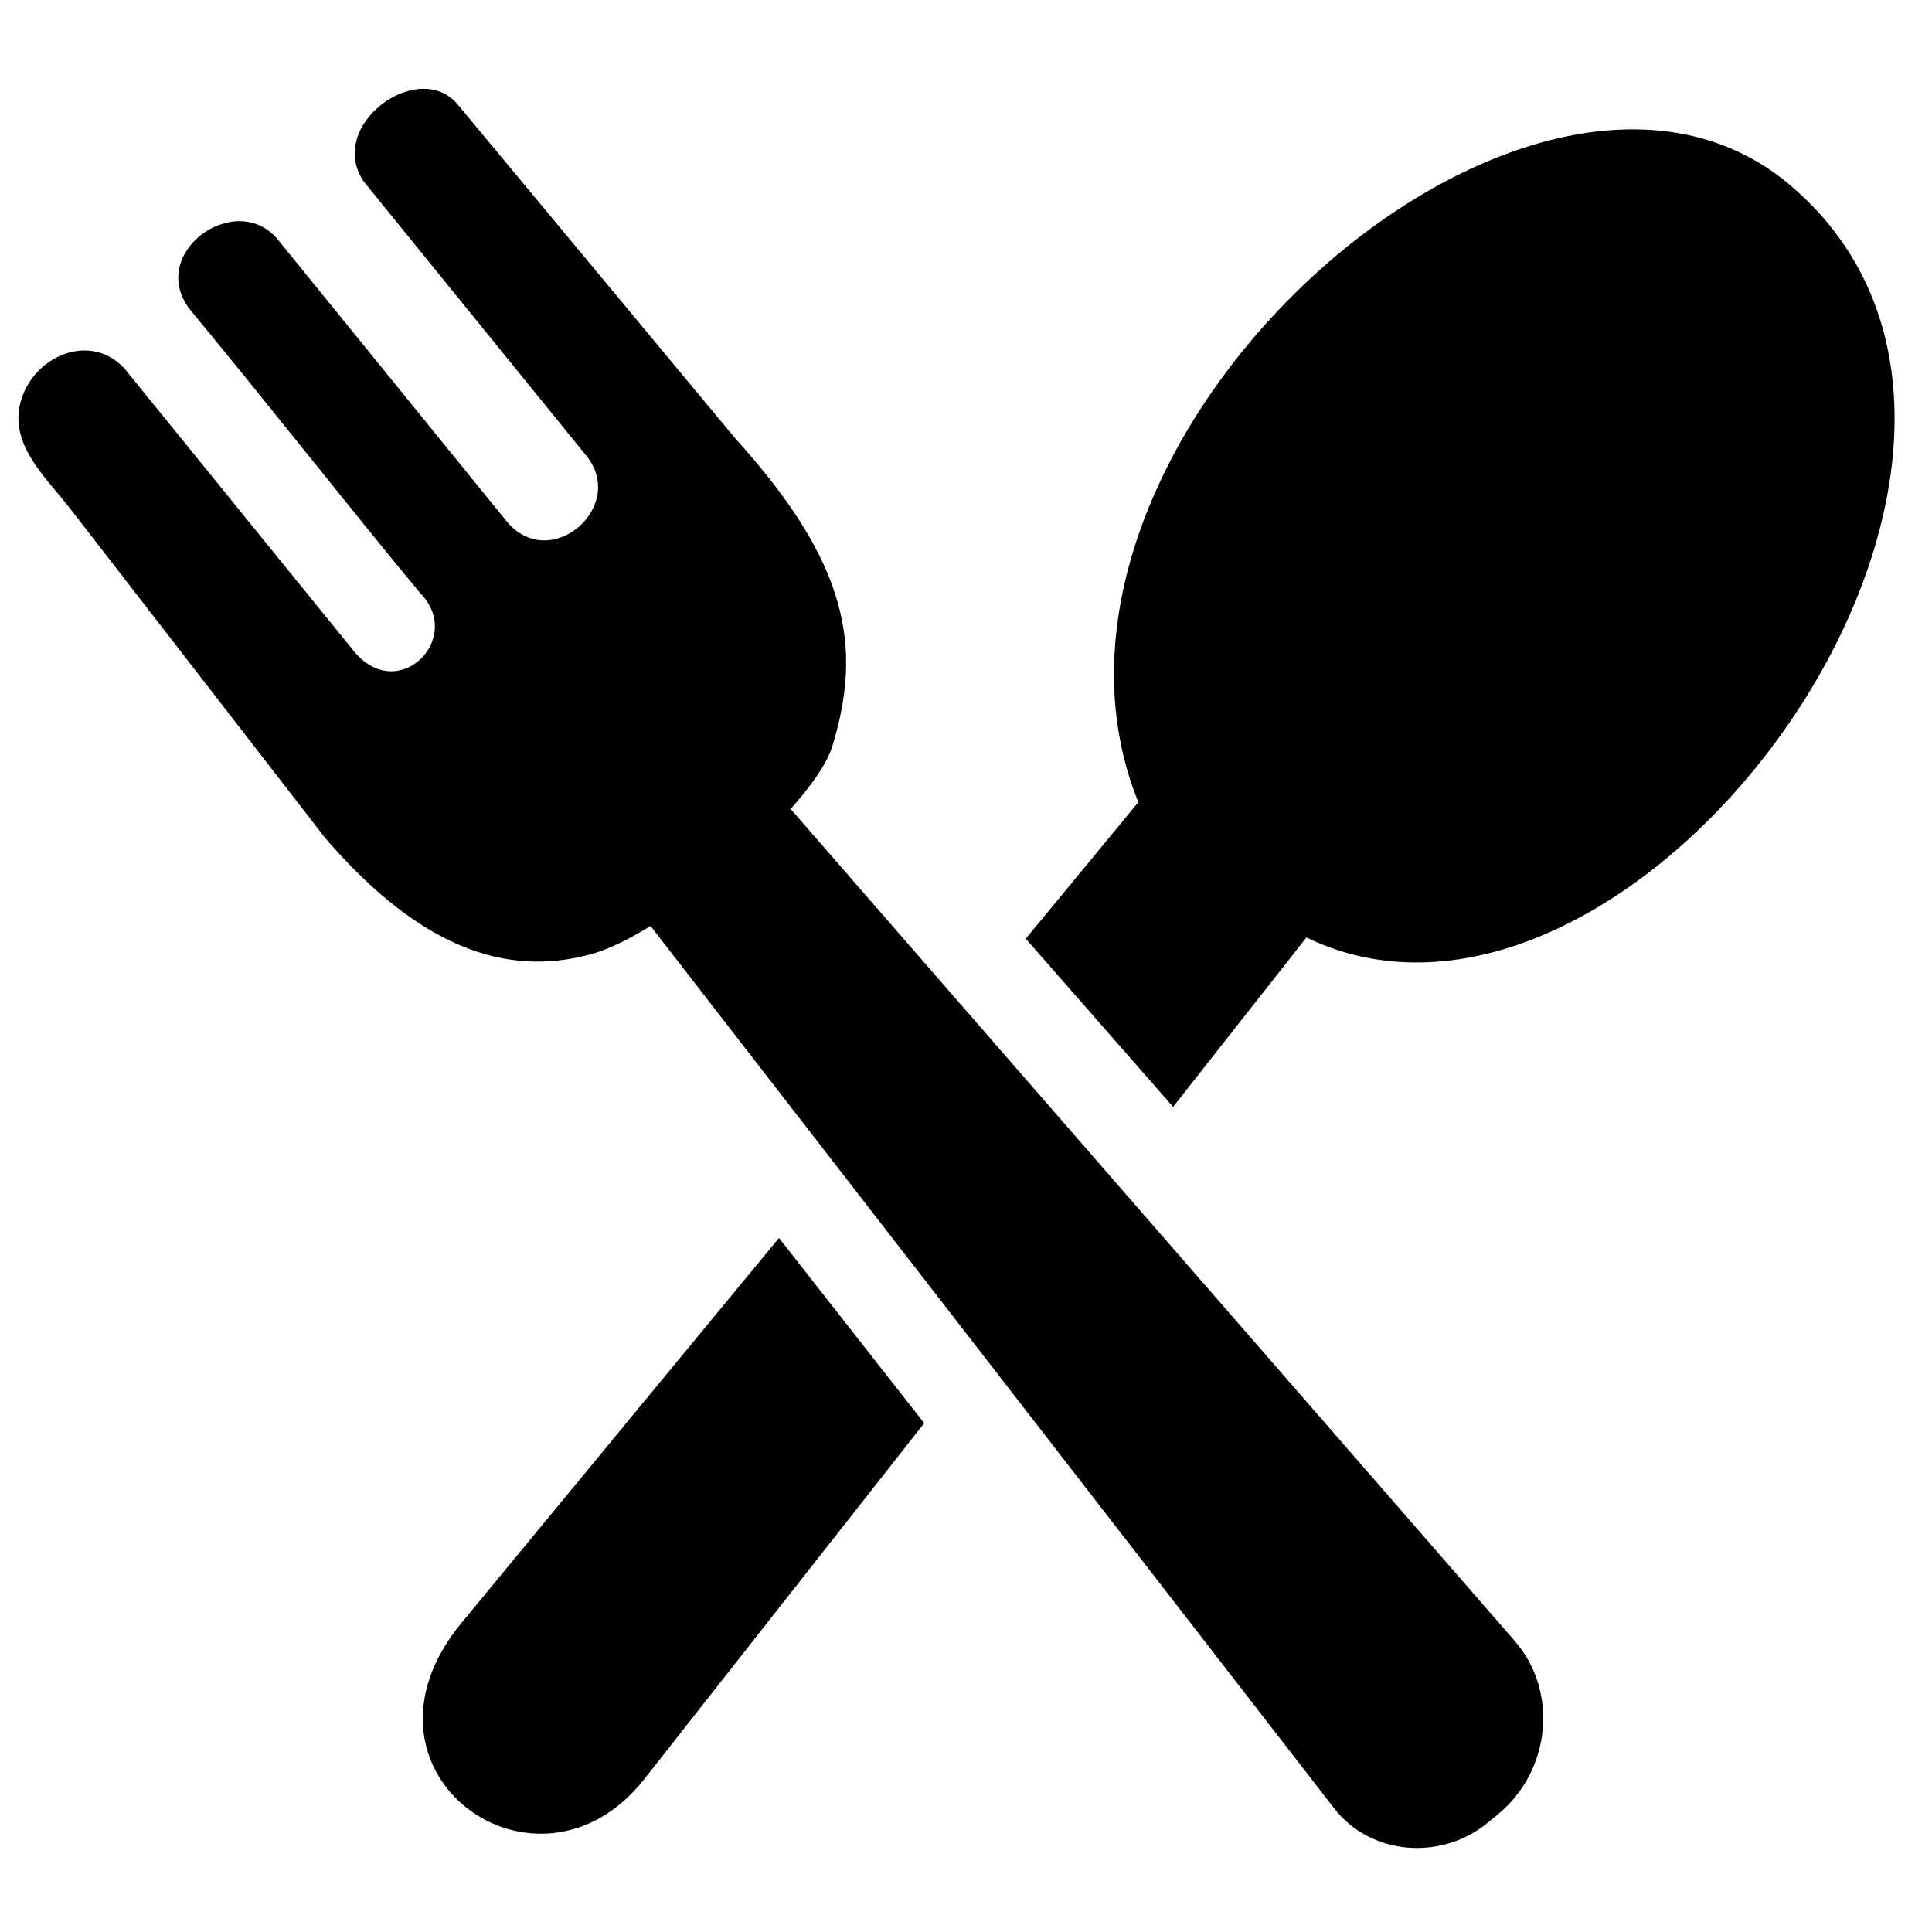
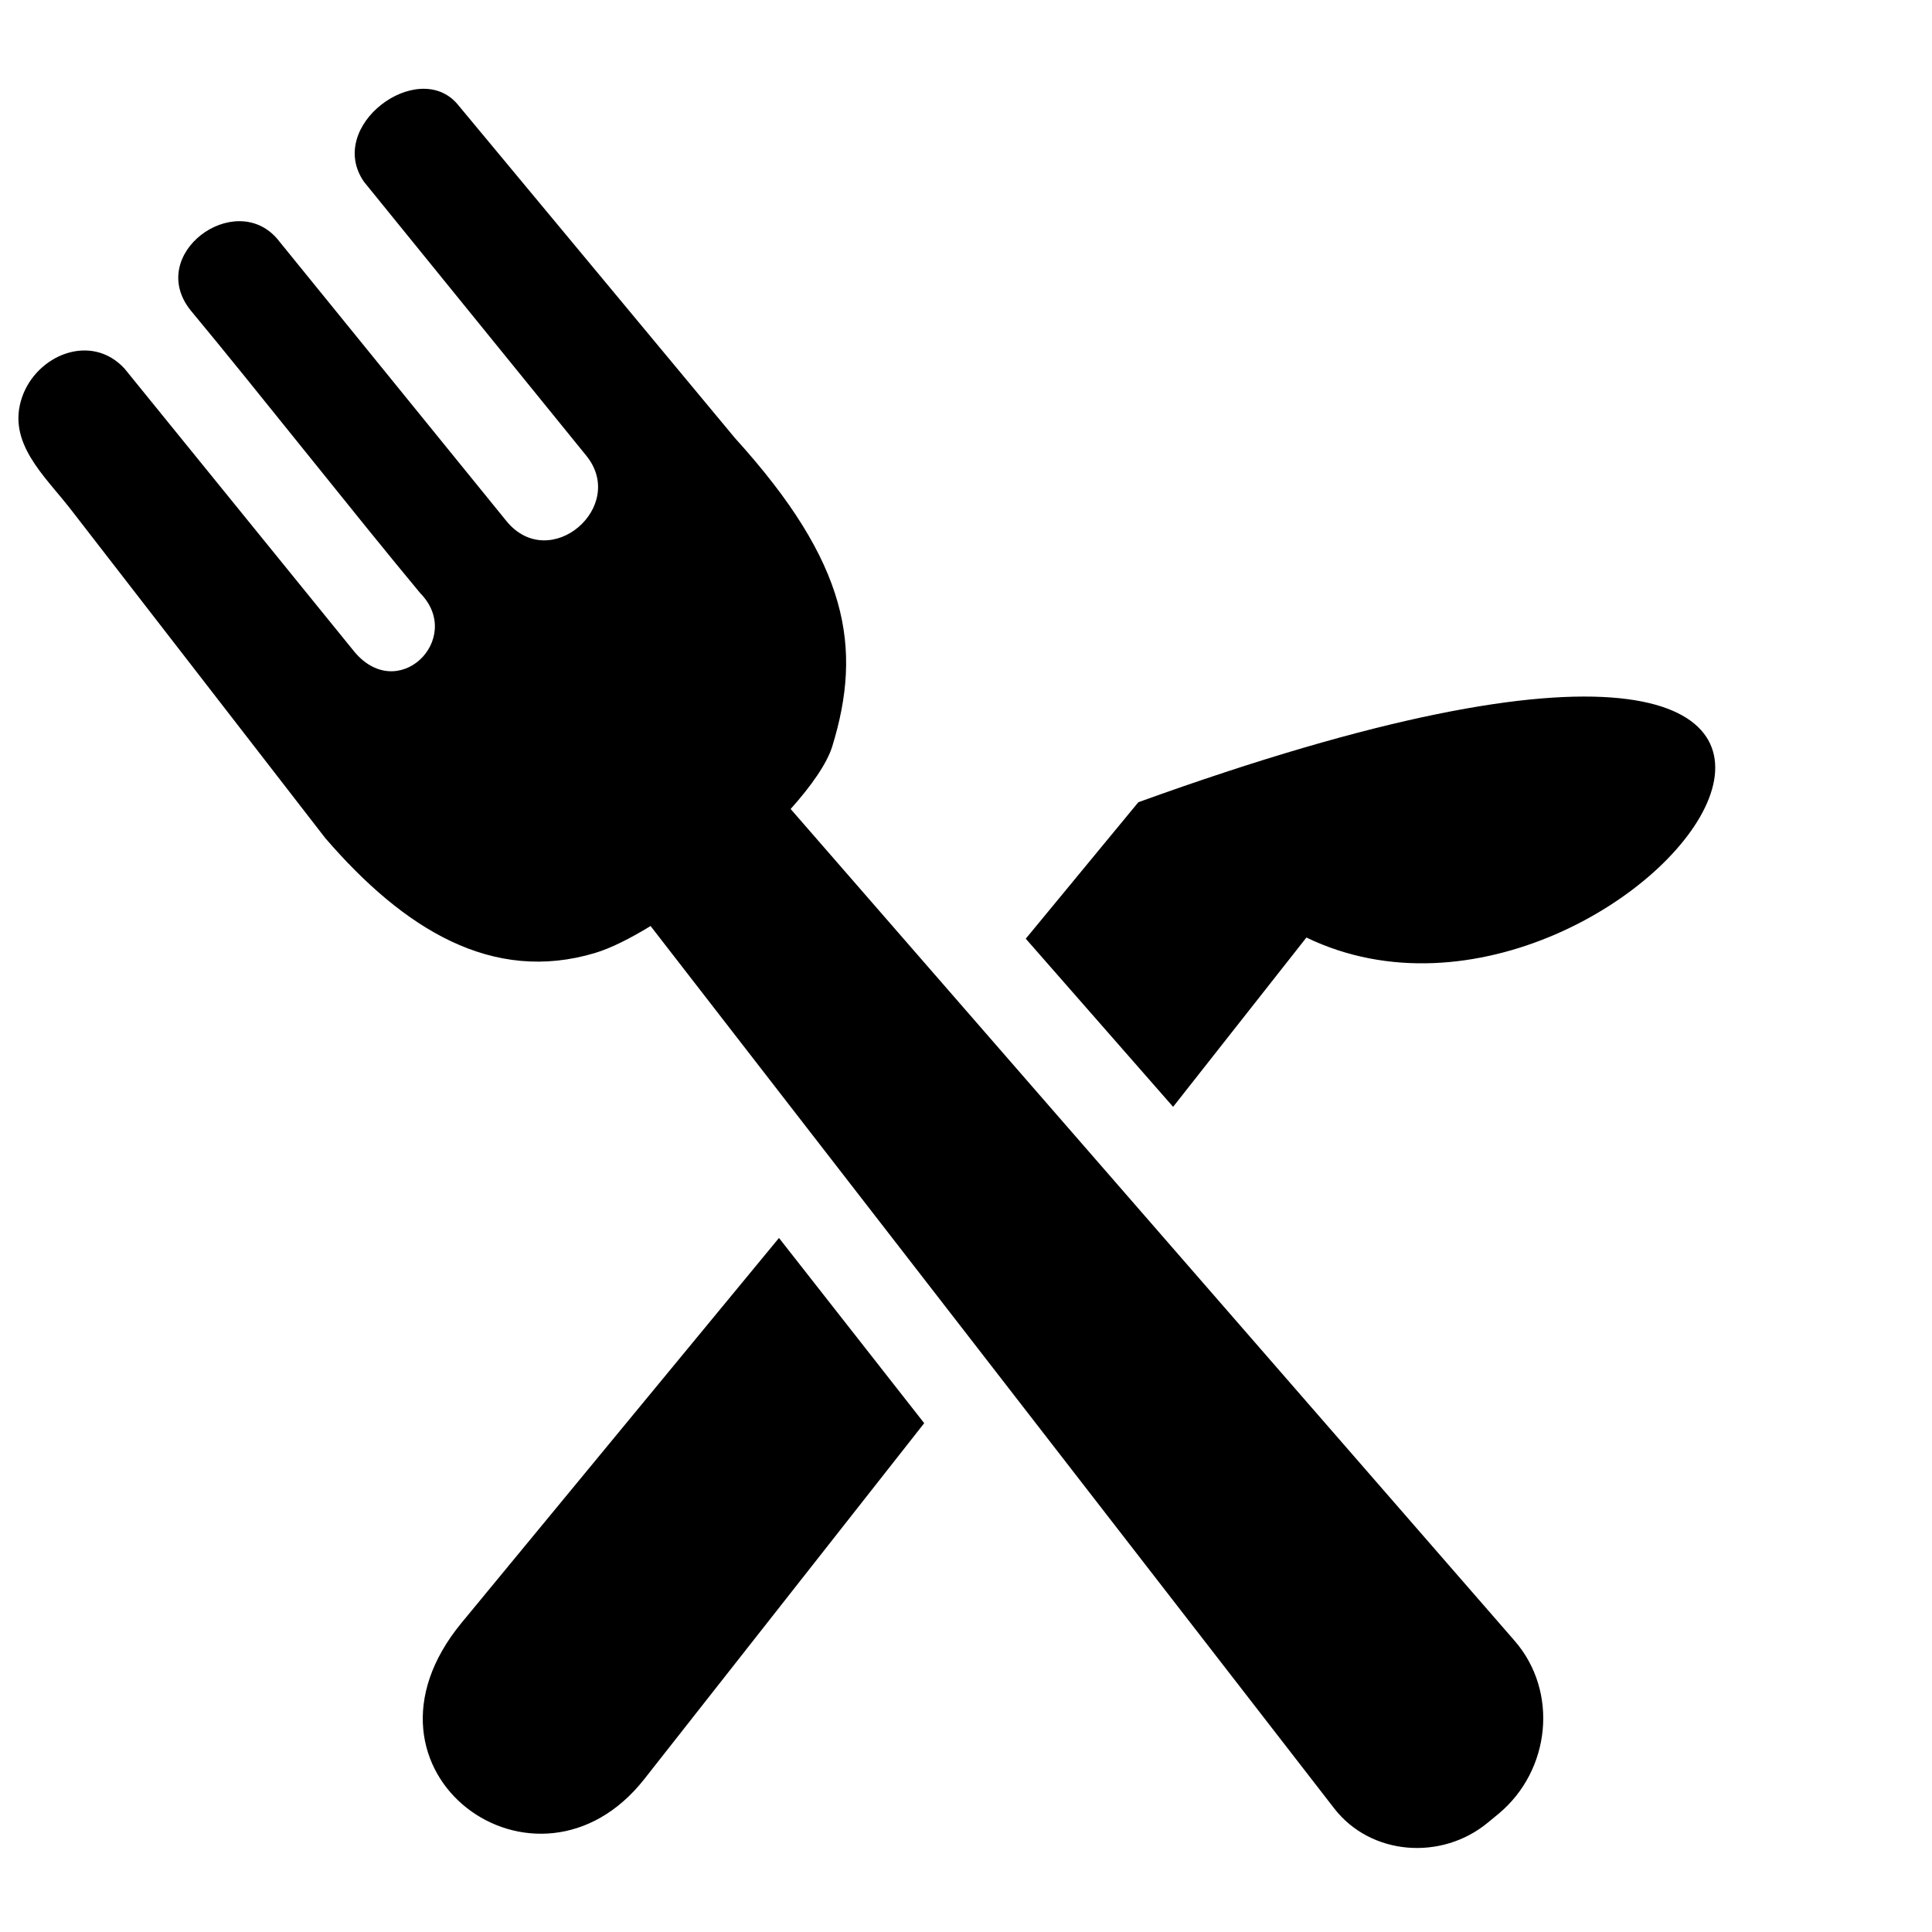
<svg xmlns="http://www.w3.org/2000/svg" version="1.1" id="Ebene_1" x="0px" y="0px" width="300px" height="300px" viewBox="0 0 300 300" style="enable-background:new 0 0 300 300;" xml:space="preserve">
-   <path d="M159.28,145.76l17.48-21.19C154.29,68.85,237.58-5.41,277.95,28.73C327,70.25,254.1,170.3,202.86,145.58l-20.7,26.29  L159.28,145.76z M129.24,115.88c4.7-15.32,2.54-28.4-15.11-47.85l-43.1-51.86c-6.12-7.19-20.53,3.37-14.51,12.06L91,70.71  c6.52,7.92-5.59,18.4-12.33,10.24L43.01,37.04c-6.64-7.61-20.36,2.44-13.42,11.14C39.64,60.26,55.2,80.02,65.25,92.1  c6.97,7.09-3.63,17.6-10.51,8.75l-35.4-43.61C14.16,51.6,5.67,55.11,3.42,61.7C1,68.74,6.95,73.88,11,79.11l39.5,51.02  c12.25,14.21,25.96,22.62,41.89,17.85c2.44-0.73,5.43-2.23,8.63-4.19l106.14,137c5.71,7.38,16.74,8.16,23.9,2.2l1.64-1.35  c8.06-6.71,9.37-18.96,2.47-26.88L122.77,125.62C126.04,121.97,128.43,118.51,129.24,115.88L129.24,115.88z M71.67,251.99  l49.29-59.76l22.55,28.76l-43.46,55.26C83.41,297.41,52.61,275.12,71.67,251.99L71.67,251.99z" />
+   <path d="M159.28,145.76l17.48-21.19C327,70.25,254.1,170.3,202.86,145.58l-20.7,26.29  L159.28,145.76z M129.24,115.88c4.7-15.32,2.54-28.4-15.11-47.85l-43.1-51.86c-6.12-7.19-20.53,3.37-14.51,12.06L91,70.71  c6.52,7.92-5.59,18.4-12.33,10.24L43.01,37.04c-6.64-7.61-20.36,2.44-13.42,11.14C39.64,60.26,55.2,80.02,65.25,92.1  c6.97,7.09-3.63,17.6-10.51,8.75l-35.4-43.61C14.16,51.6,5.67,55.11,3.42,61.7C1,68.74,6.95,73.88,11,79.11l39.5,51.02  c12.25,14.21,25.96,22.62,41.89,17.85c2.44-0.73,5.43-2.23,8.63-4.19l106.14,137c5.71,7.38,16.74,8.16,23.9,2.2l1.64-1.35  c8.06-6.71,9.37-18.96,2.47-26.88L122.77,125.62C126.04,121.97,128.43,118.51,129.24,115.88L129.24,115.88z M71.67,251.99  l49.29-59.76l22.55,28.76l-43.46,55.26C83.41,297.41,52.61,275.12,71.67,251.99L71.67,251.99z" />
</svg>